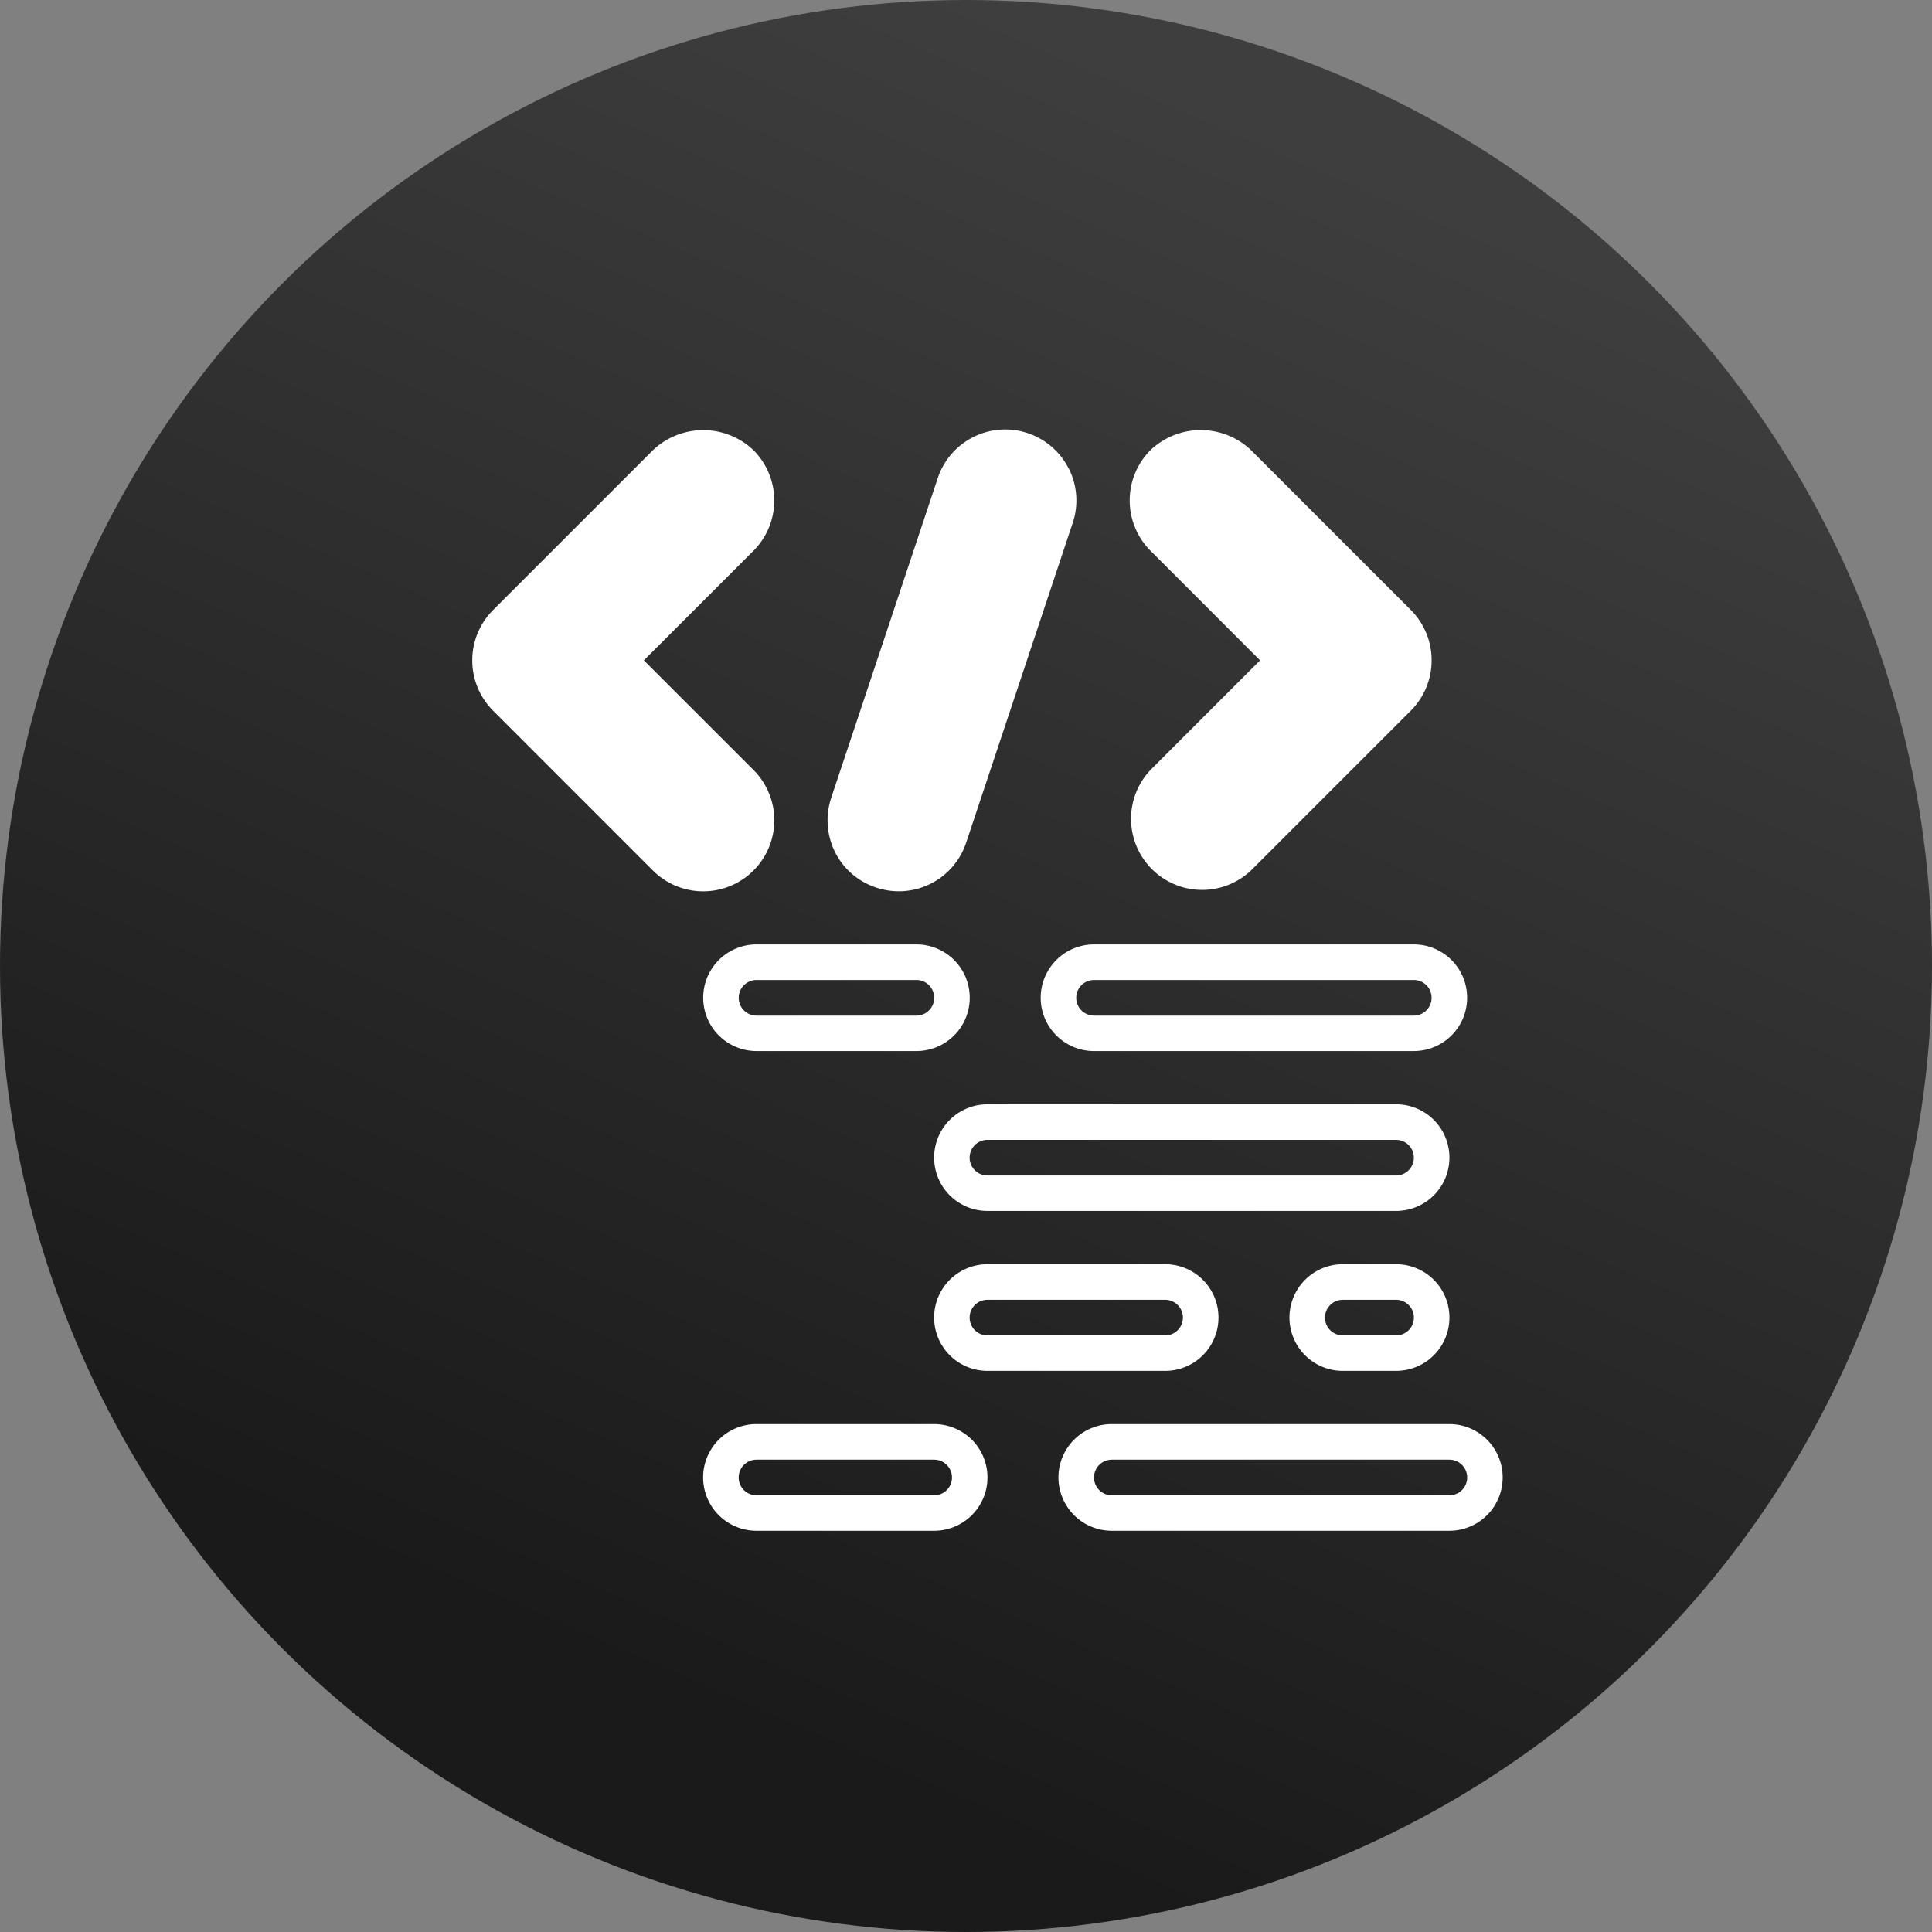
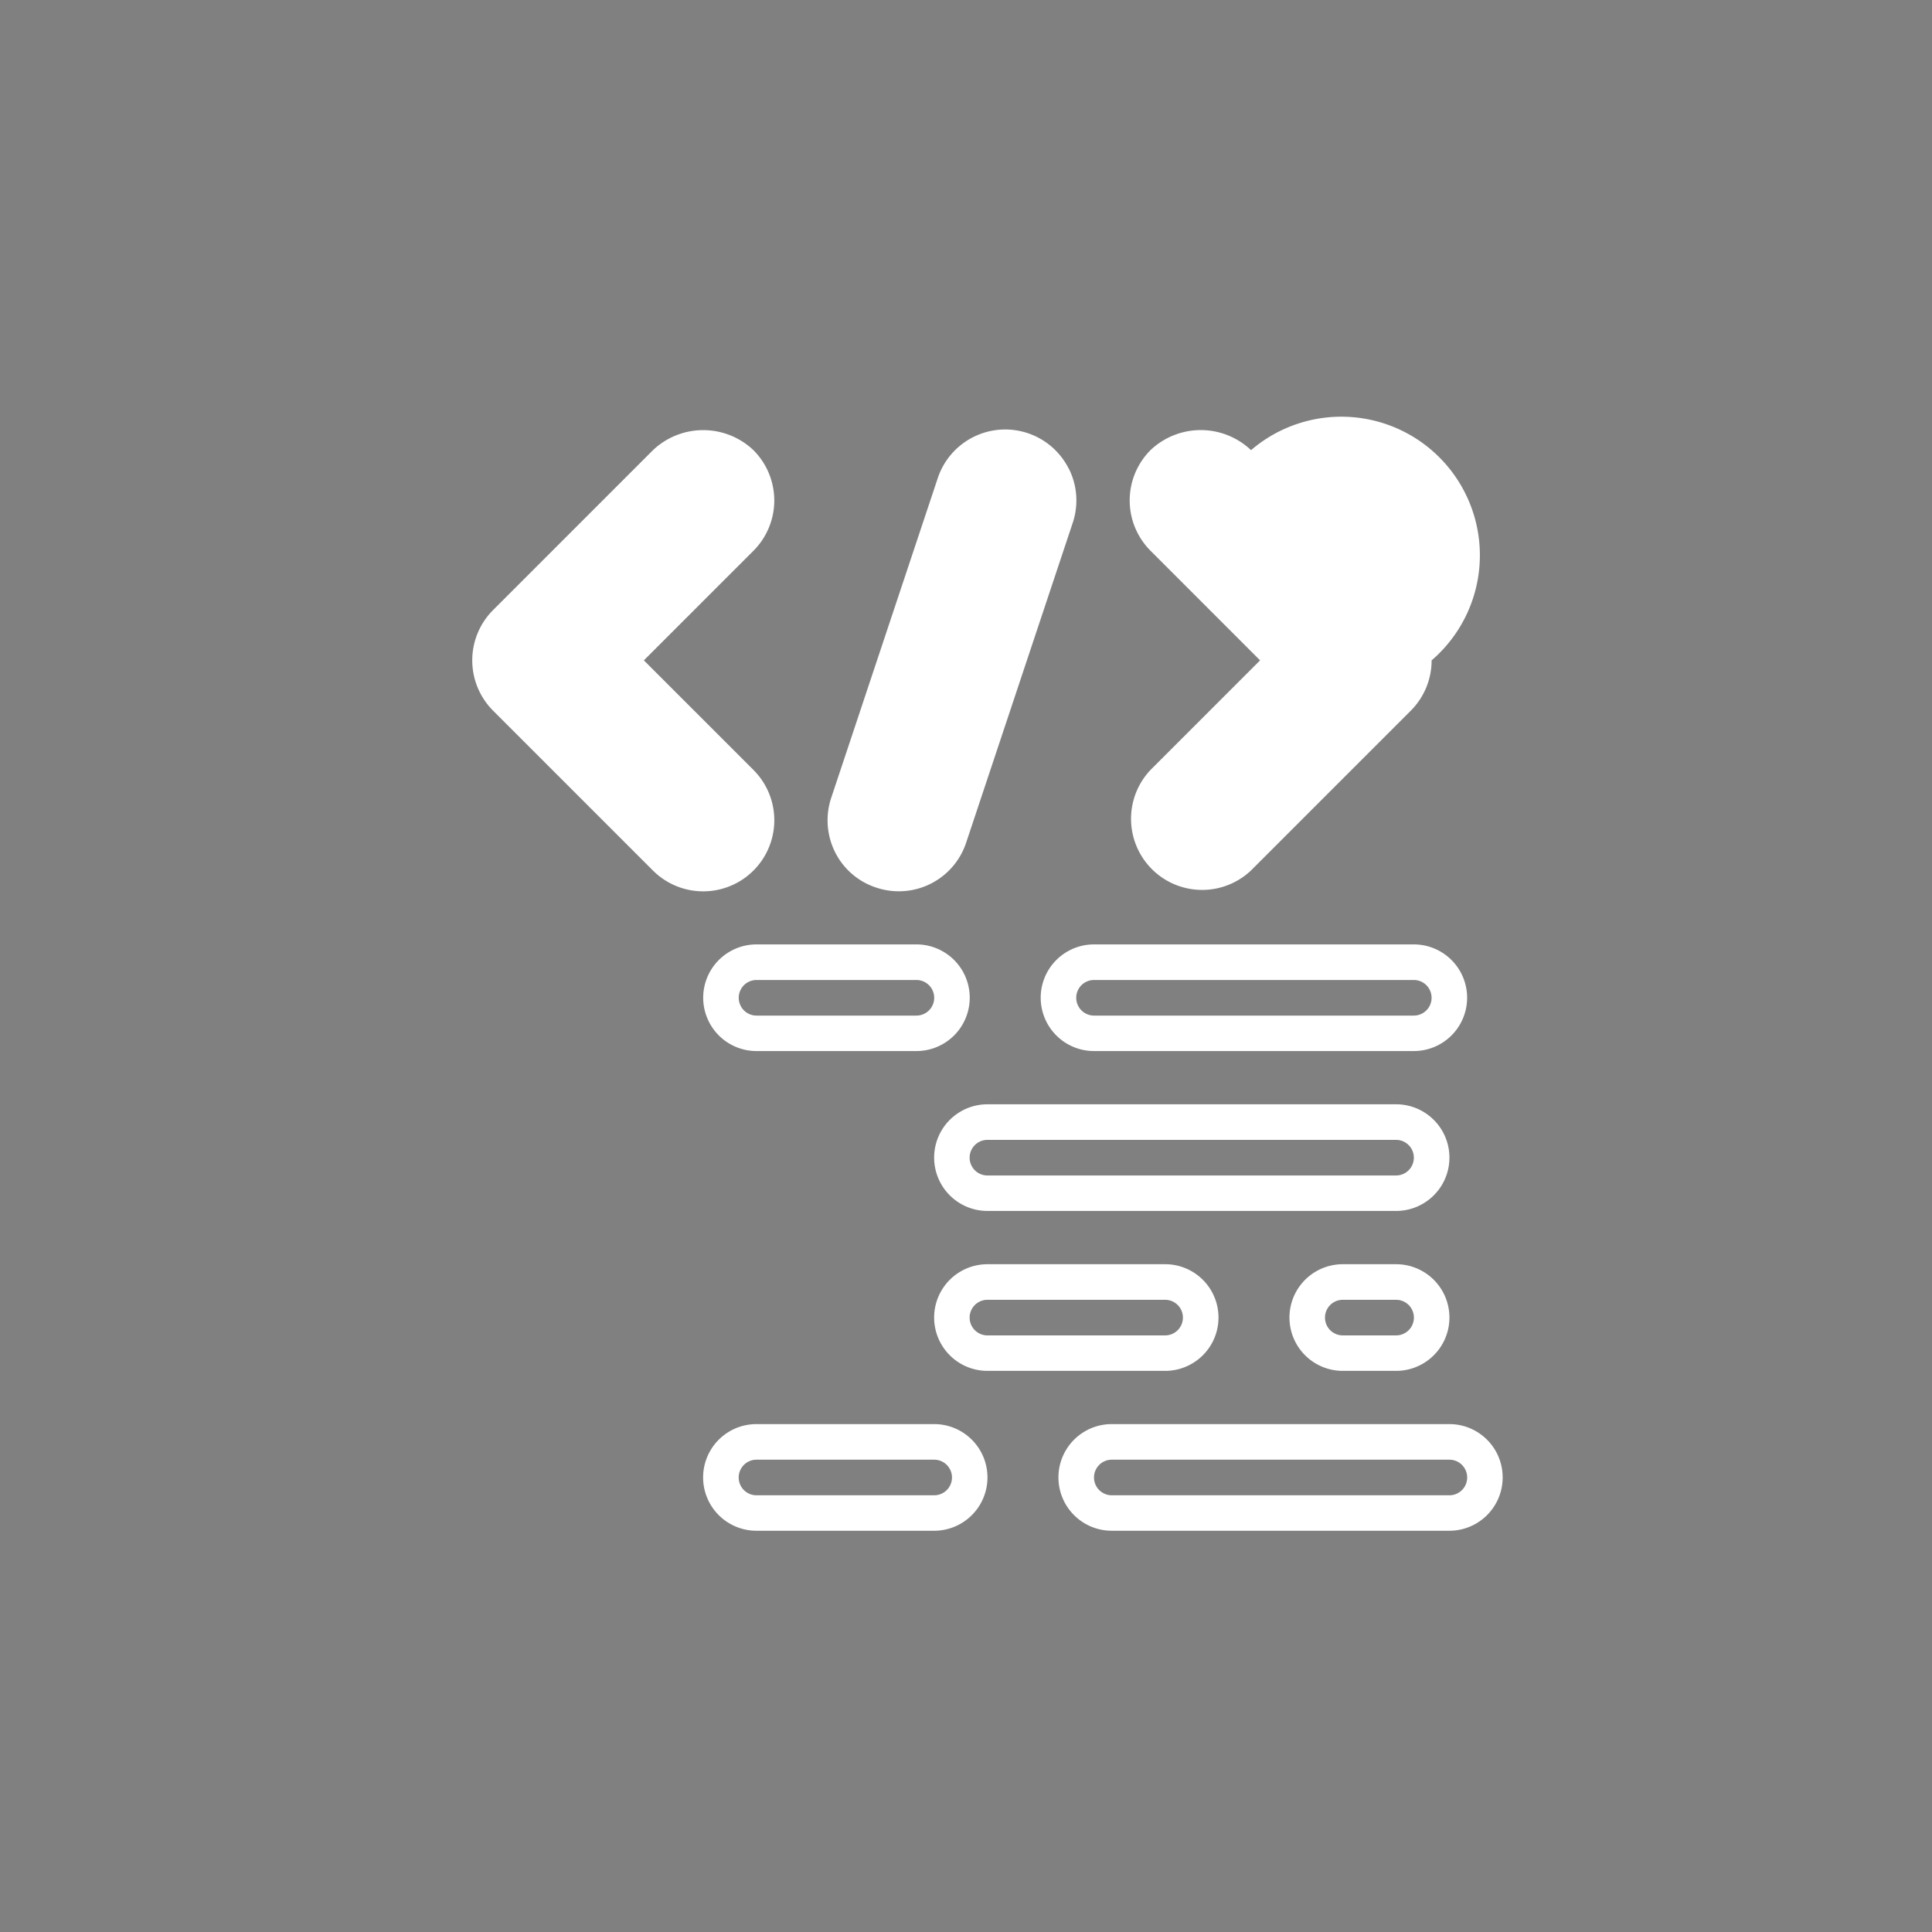
<svg xmlns="http://www.w3.org/2000/svg" id="scripting-language" width="45" height="45" viewBox="0 0 45 45">
  <rect x="0" y="0" width="45" height="45" fill="#808080" stroke="none" />
  <defs>
    <linearGradient id="linear-gradient" x1="0.5" x2="0.156" y2="0.791" gradientUnits="objectBoundingBox">
      <stop offset="0" stop-color="#3e3e3e" />
      <stop offset="1" stop-color="#1a1a1a" />
    </linearGradient>
  </defs>
-   <circle id="Ellipse_1" data-name="Ellipse 1" cx="22.5" cy="22.5" r="22.5" fill="url(#linear-gradient)" />
  <g id="noun-programming-6785133" transform="translate(1.277 3.059)">
    <path id="Path_9316" data-name="Path 9316" d="M43.119,7.857a1.646,1.646,0,0,1,.091,1.262l-2.482,7.448a1.652,1.652,0,0,1-2.1,1.046,1.637,1.637,0,0,1-.955-.827,1.66,1.66,0,0,1-.087-1.266l2.482-7.448a1.656,1.656,0,0,1,3.049-.215Z" transform="translate(-19.501)" fill="#fff" />
    <path id="Path_9317" data-name="Path 9317" d="M16.273,9.808l-2.553,2.553,2.553,2.553a1.656,1.656,0,0,1-2.342,2.342l-3.724-3.724a1.658,1.658,0,0,1,0-2.342l3.724-3.724a1.7,1.7,0,0,1,2.342,0,1.658,1.658,0,0,1,0,2.342Z" transform="translate(0 -0.039)" fill="#fff" />
-     <path id="Path_9318" data-name="Path 9318" d="M68.148,12.361a1.655,1.655,0,0,1-.484,1.171l-3.724,3.724A1.656,1.656,0,0,1,61.6,14.914l2.553-2.553L61.6,9.807a1.658,1.658,0,0,1,0-2.342,1.7,1.7,0,0,1,2.342,0l3.724,3.724A1.655,1.655,0,0,1,68.148,12.361Z" transform="translate(-36.08 -0.039)" fill="#fff" />
+     <path id="Path_9318" data-name="Path 9318" d="M68.148,12.361a1.655,1.655,0,0,1-.484,1.171l-3.724,3.724A1.656,1.656,0,0,1,61.6,14.914l2.553-2.553L61.6,9.807a1.658,1.658,0,0,1,0-2.342,1.7,1.7,0,0,1,2.342,0A1.655,1.655,0,0,1,68.148,12.361Z" transform="translate(-36.08 -0.039)" fill="#fff" />
    <path id="Path_9319" data-name="Path 9319" d="M32.743,49.7H29.019a1.242,1.242,0,1,1,0-2.484h3.724a1.242,1.242,0,1,1,0,2.484Zm-3.724-1.655a.414.414,0,1,0,0,.829h3.724a.414.414,0,0,0,0-.829Z" transform="translate(-12.675 -28.278)" fill="#fff" />
    <path id="Path_9320" data-name="Path 9320" d="M62.854,49.7H55.406a1.242,1.242,0,1,1,0-2.484h7.448a1.242,1.242,0,1,1,0,2.484Zm-7.448-1.655a.414.414,0,1,0,0,.829h7.448a.414.414,0,1,0,0-.829Z" transform="translate(-31.201 -28.278)" fill="#fff" />
    <path id="Path_9321" data-name="Path 9321" d="M56.591,62.2H47.074a1.242,1.242,0,1,1,0-2.484h9.518a1.242,1.242,0,1,1,0,2.484Zm-9.518-1.655a.414.414,0,0,0,0,.829h9.518a.414.414,0,1,0,0-.829Z" transform="translate(-25.351 -37.054)" fill="#fff" />
    <path id="Path_9322" data-name="Path 9322" d="M51.212,74.7H47.074a1.242,1.242,0,1,1,0-2.484h4.139a1.242,1.242,0,0,1,0,2.484Zm-4.139-1.655a.414.414,0,1,0,0,.829h4.139a.414.414,0,1,0,0-.829Z" transform="translate(-25.351 -45.829)" fill="#fff" />
    <path id="Path_9323" data-name="Path 9323" d="M76.093,74.7H74.851a1.242,1.242,0,0,1,0-2.484h1.242a1.242,1.242,0,1,1,0,2.484Zm-1.242-1.655a.414.414,0,0,0,0,.829h1.242a.414.414,0,1,0,0-.829Z" transform="translate(-44.852 -45.829)" fill="#fff" />
    <path id="Path_9324" data-name="Path 9324" d="M33.153,87.2H29.015a1.242,1.242,0,1,1,0-2.484h4.139a1.242,1.242,0,1,1,0,2.484Zm-4.137-1.655a.414.414,0,0,0,0,.829h4.139a.414.414,0,0,0,0-.829Z" transform="translate(-12.673 -54.605)" fill="#fff" />
    <path id="Path_9325" data-name="Path 9325" d="M64.655,87.2H56.792a1.242,1.242,0,1,1,0-2.484h7.863a1.242,1.242,0,1,1,0,2.484Zm-7.862-1.655a.414.414,0,0,0,0,.829h7.863a.414.414,0,0,0,0-.829Z" transform="translate(-32.174 -54.605)" fill="#fff" />
  </g>
</svg>